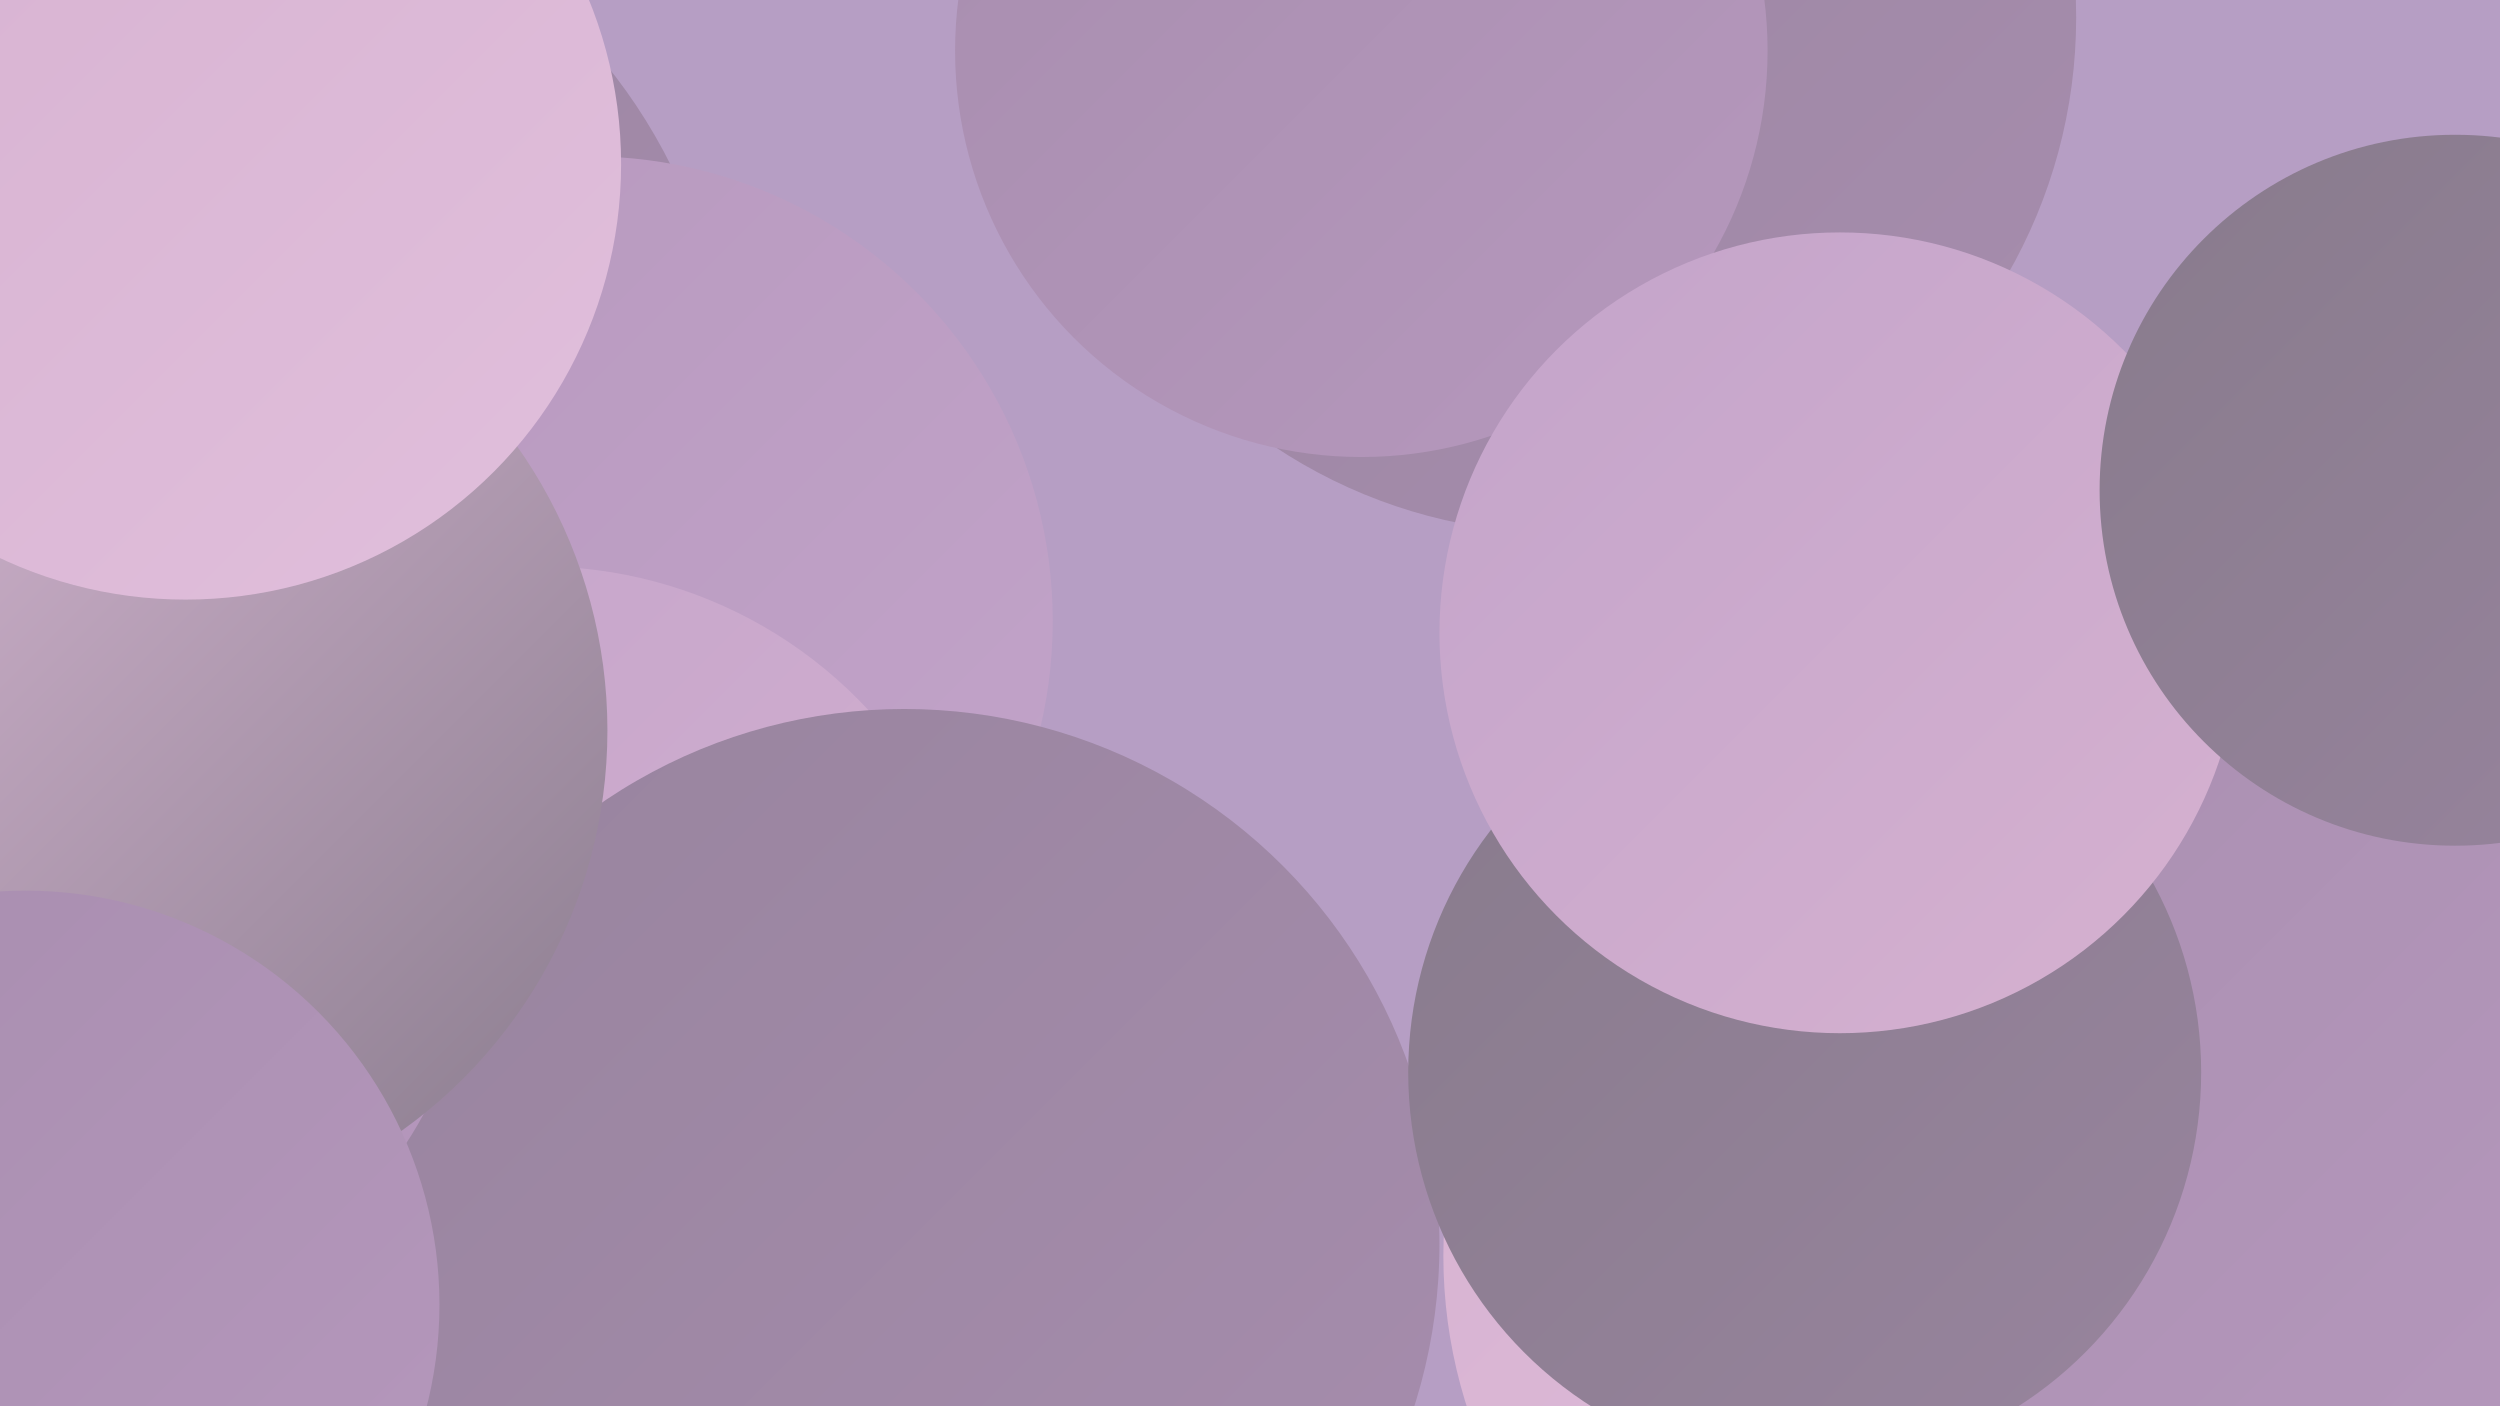
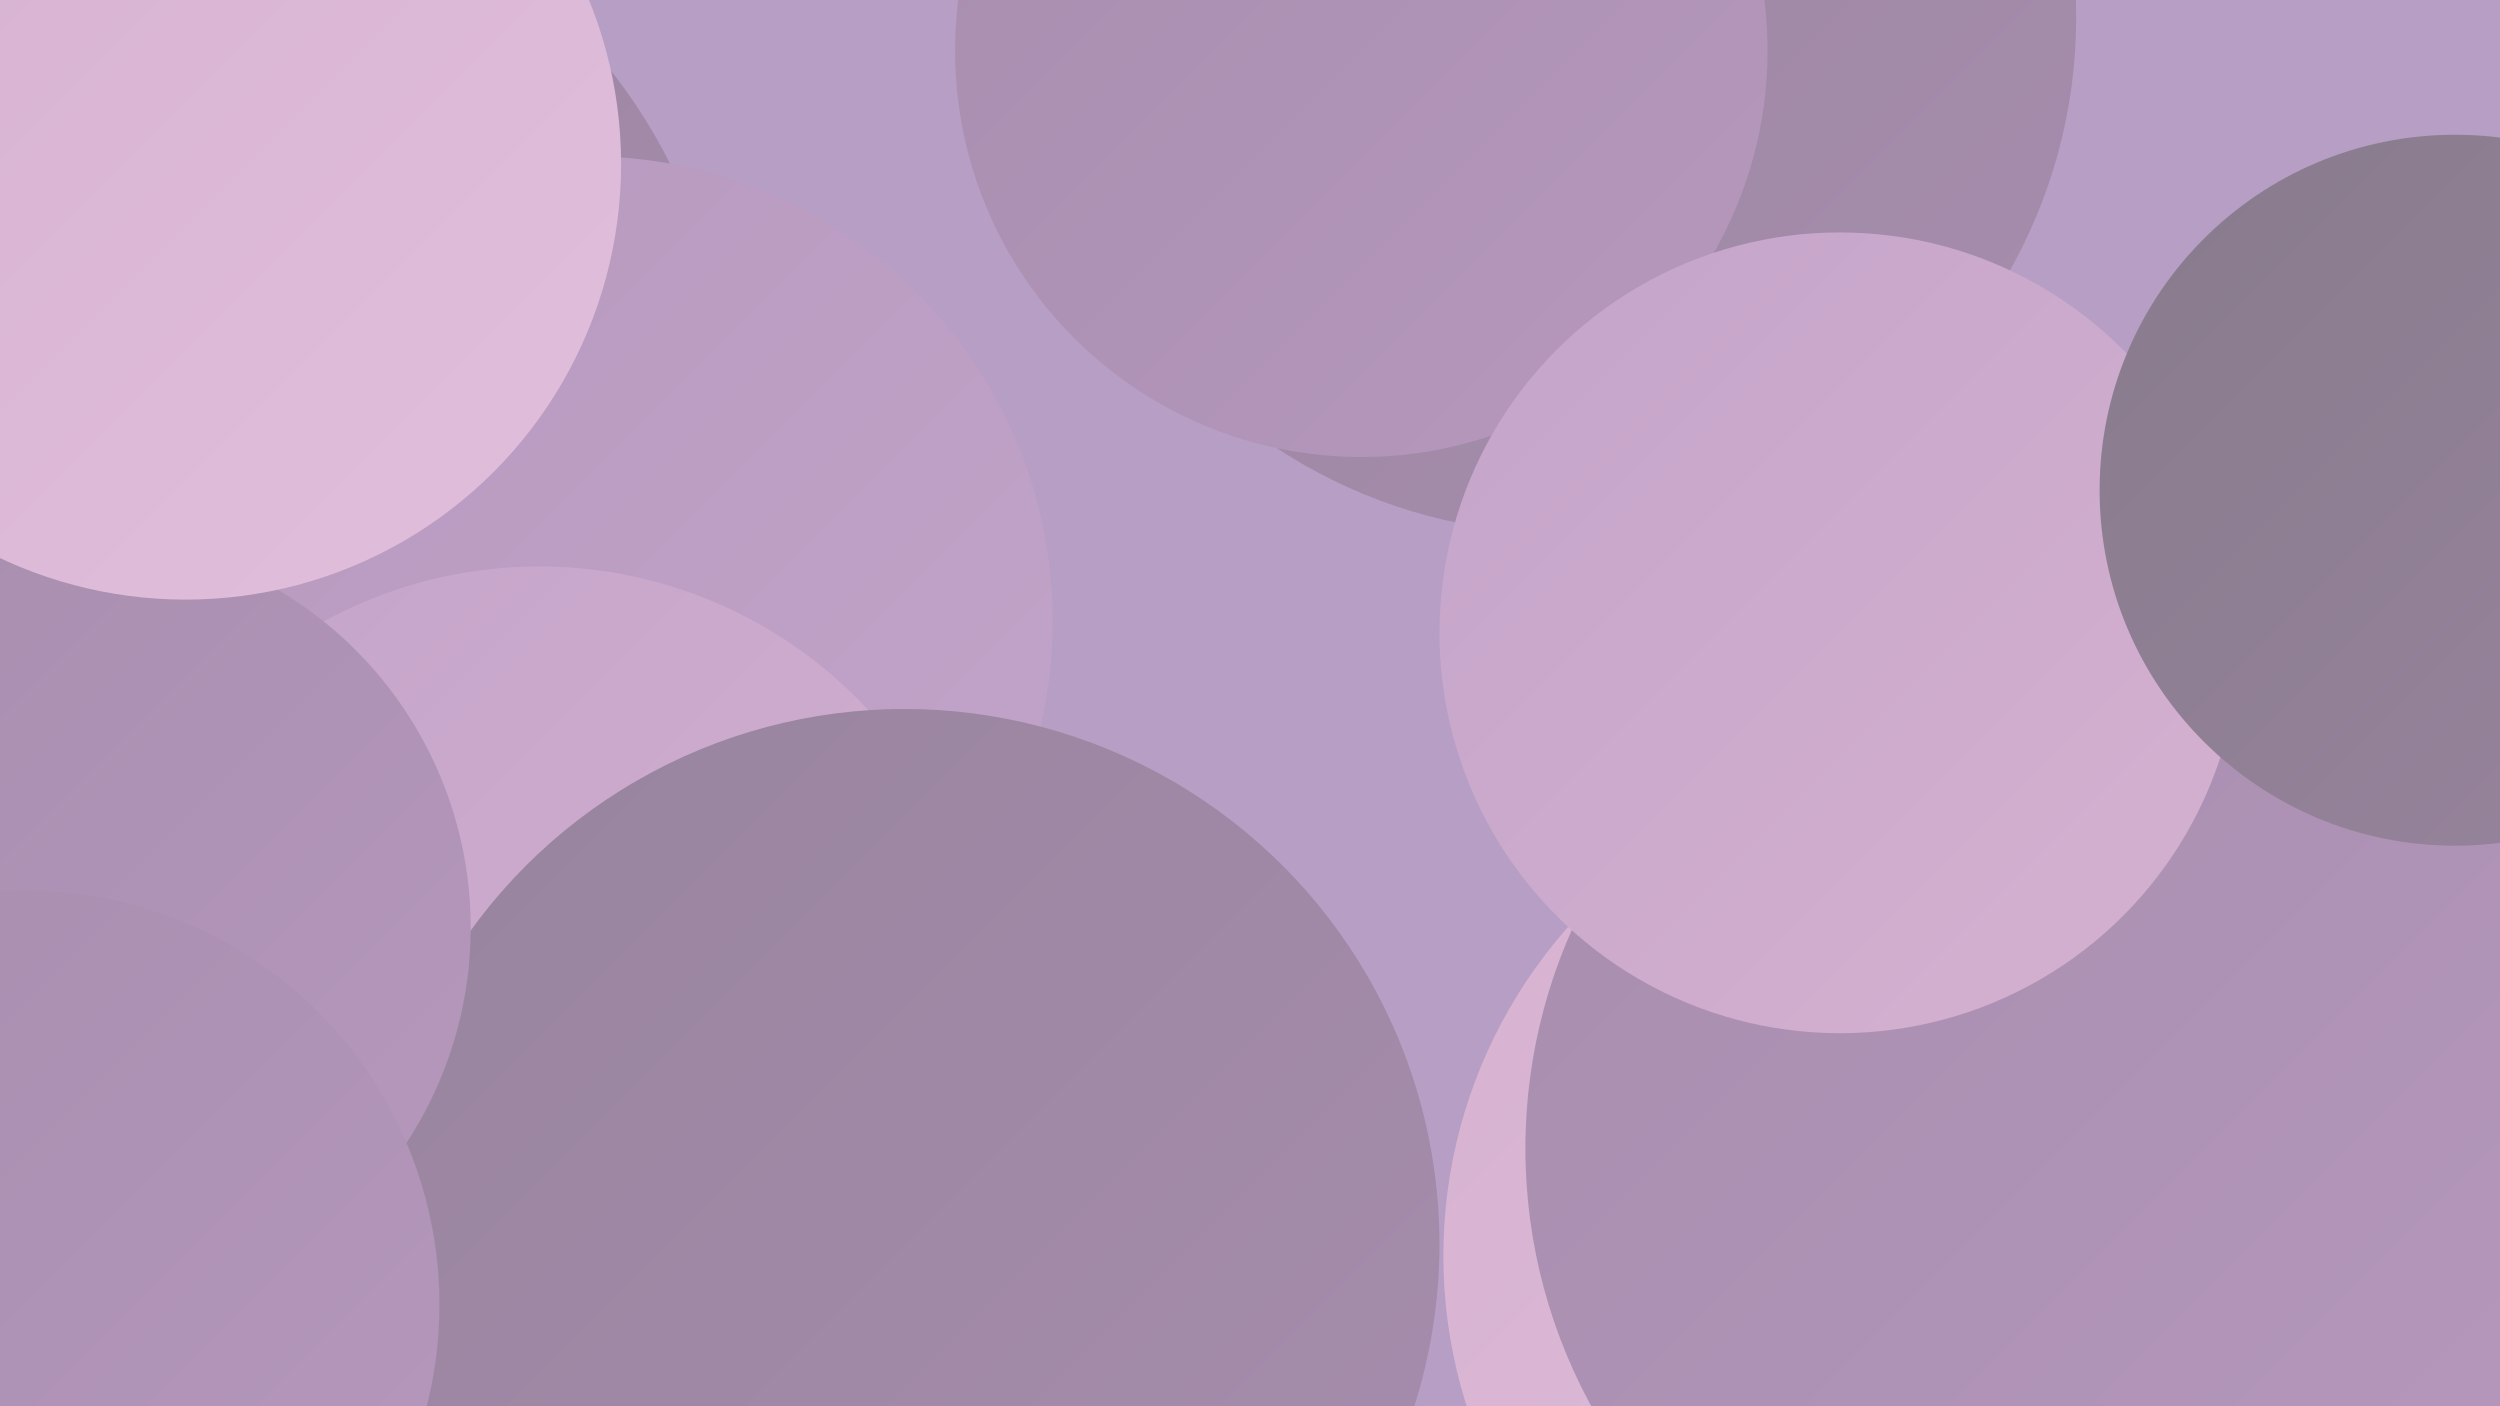
<svg xmlns="http://www.w3.org/2000/svg" width="1280" height="720">
  <defs>
    <linearGradient id="grad0" x1="0%" y1="0%" x2="100%" y2="100%">
      <stop offset="0%" style="stop-color:#887b8c;stop-opacity:1" />
      <stop offset="100%" style="stop-color:#98849e;stop-opacity:1" />
    </linearGradient>
    <linearGradient id="grad1" x1="0%" y1="0%" x2="100%" y2="100%">
      <stop offset="0%" style="stop-color:#98849e;stop-opacity:1" />
      <stop offset="100%" style="stop-color:#a78dae;stop-opacity:1" />
    </linearGradient>
    <linearGradient id="grad2" x1="0%" y1="0%" x2="100%" y2="100%">
      <stop offset="0%" style="stop-color:#a78dae;stop-opacity:1" />
      <stop offset="100%" style="stop-color:#b698bd;stop-opacity:1" />
    </linearGradient>
    <linearGradient id="grad3" x1="0%" y1="0%" x2="100%" y2="100%">
      <stop offset="0%" style="stop-color:#b698bd;stop-opacity:1" />
      <stop offset="100%" style="stop-color:#c3a4ca;stop-opacity:1" />
    </linearGradient>
    <linearGradient id="grad4" x1="0%" y1="0%" x2="100%" y2="100%">
      <stop offset="0%" style="stop-color:#c3a4ca;stop-opacity:1" />
      <stop offset="100%" style="stop-color:#d6b1d0;stop-opacity:1" />
    </linearGradient>
    <linearGradient id="grad5" x1="0%" y1="0%" x2="100%" y2="100%">
      <stop offset="0%" style="stop-color:#d6b1d0;stop-opacity:1" />
      <stop offset="100%" style="stop-color:#e1bfdc;stop-opacity:1" />
    </linearGradient>
    <linearGradient id="grad6" x1="0%" y1="0%" x2="100%" y2="100%">
      <stop offset="0%" style="stop-color:#e1bfdc;stop-opacity:1" />
      <stop offset="100%" style="stop-color:#887b8c;stop-opacity:1" />
    </linearGradient>
  </defs>
  <rect width="1280" height="720" fill="#b69ec4" />
  <circle cx="799" cy="9" r="264" fill="url(#grad1)" />
  <circle cx="92" cy="210" r="281" fill="url(#grad1)" />
  <circle cx="993" cy="643" r="254" fill="url(#grad5)" />
  <circle cx="554" cy="648" r="180" fill="url(#grad6)" />
-   <circle cx="1073" cy="698" r="245" fill="url(#grad5)" />
  <circle cx="301" cy="318" r="238" fill="url(#grad3)" />
  <circle cx="276" cy="520" r="230" fill="url(#grad4)" />
  <circle cx="463" cy="637" r="274" fill="url(#grad1)" />
-   <circle cx="1125" cy="417" r="220" fill="url(#grad5)" />
  <circle cx="697" cy="26" r="208" fill="url(#grad2)" />
  <circle cx="40" cy="475" r="201" fill="url(#grad2)" />
  <circle cx="1249" cy="705" r="261" fill="url(#grad0)" />
-   <circle cx="59" cy="374" r="252" fill="url(#grad6)" />
  <circle cx="13" cy="668" r="212" fill="url(#grad2)" />
  <circle cx="95" cy="84" r="223" fill="url(#grad5)" />
-   <circle cx="1105" cy="470" r="249" fill="url(#grad0)" />
  <circle cx="1056" cy="588" r="275" fill="url(#grad2)" />
-   <circle cx="924" cy="549" r="203" fill="url(#grad0)" />
  <circle cx="942" cy="324" r="205" fill="url(#grad4)" />
  <circle cx="1257" cy="251" r="182" fill="url(#grad0)" />
</svg>